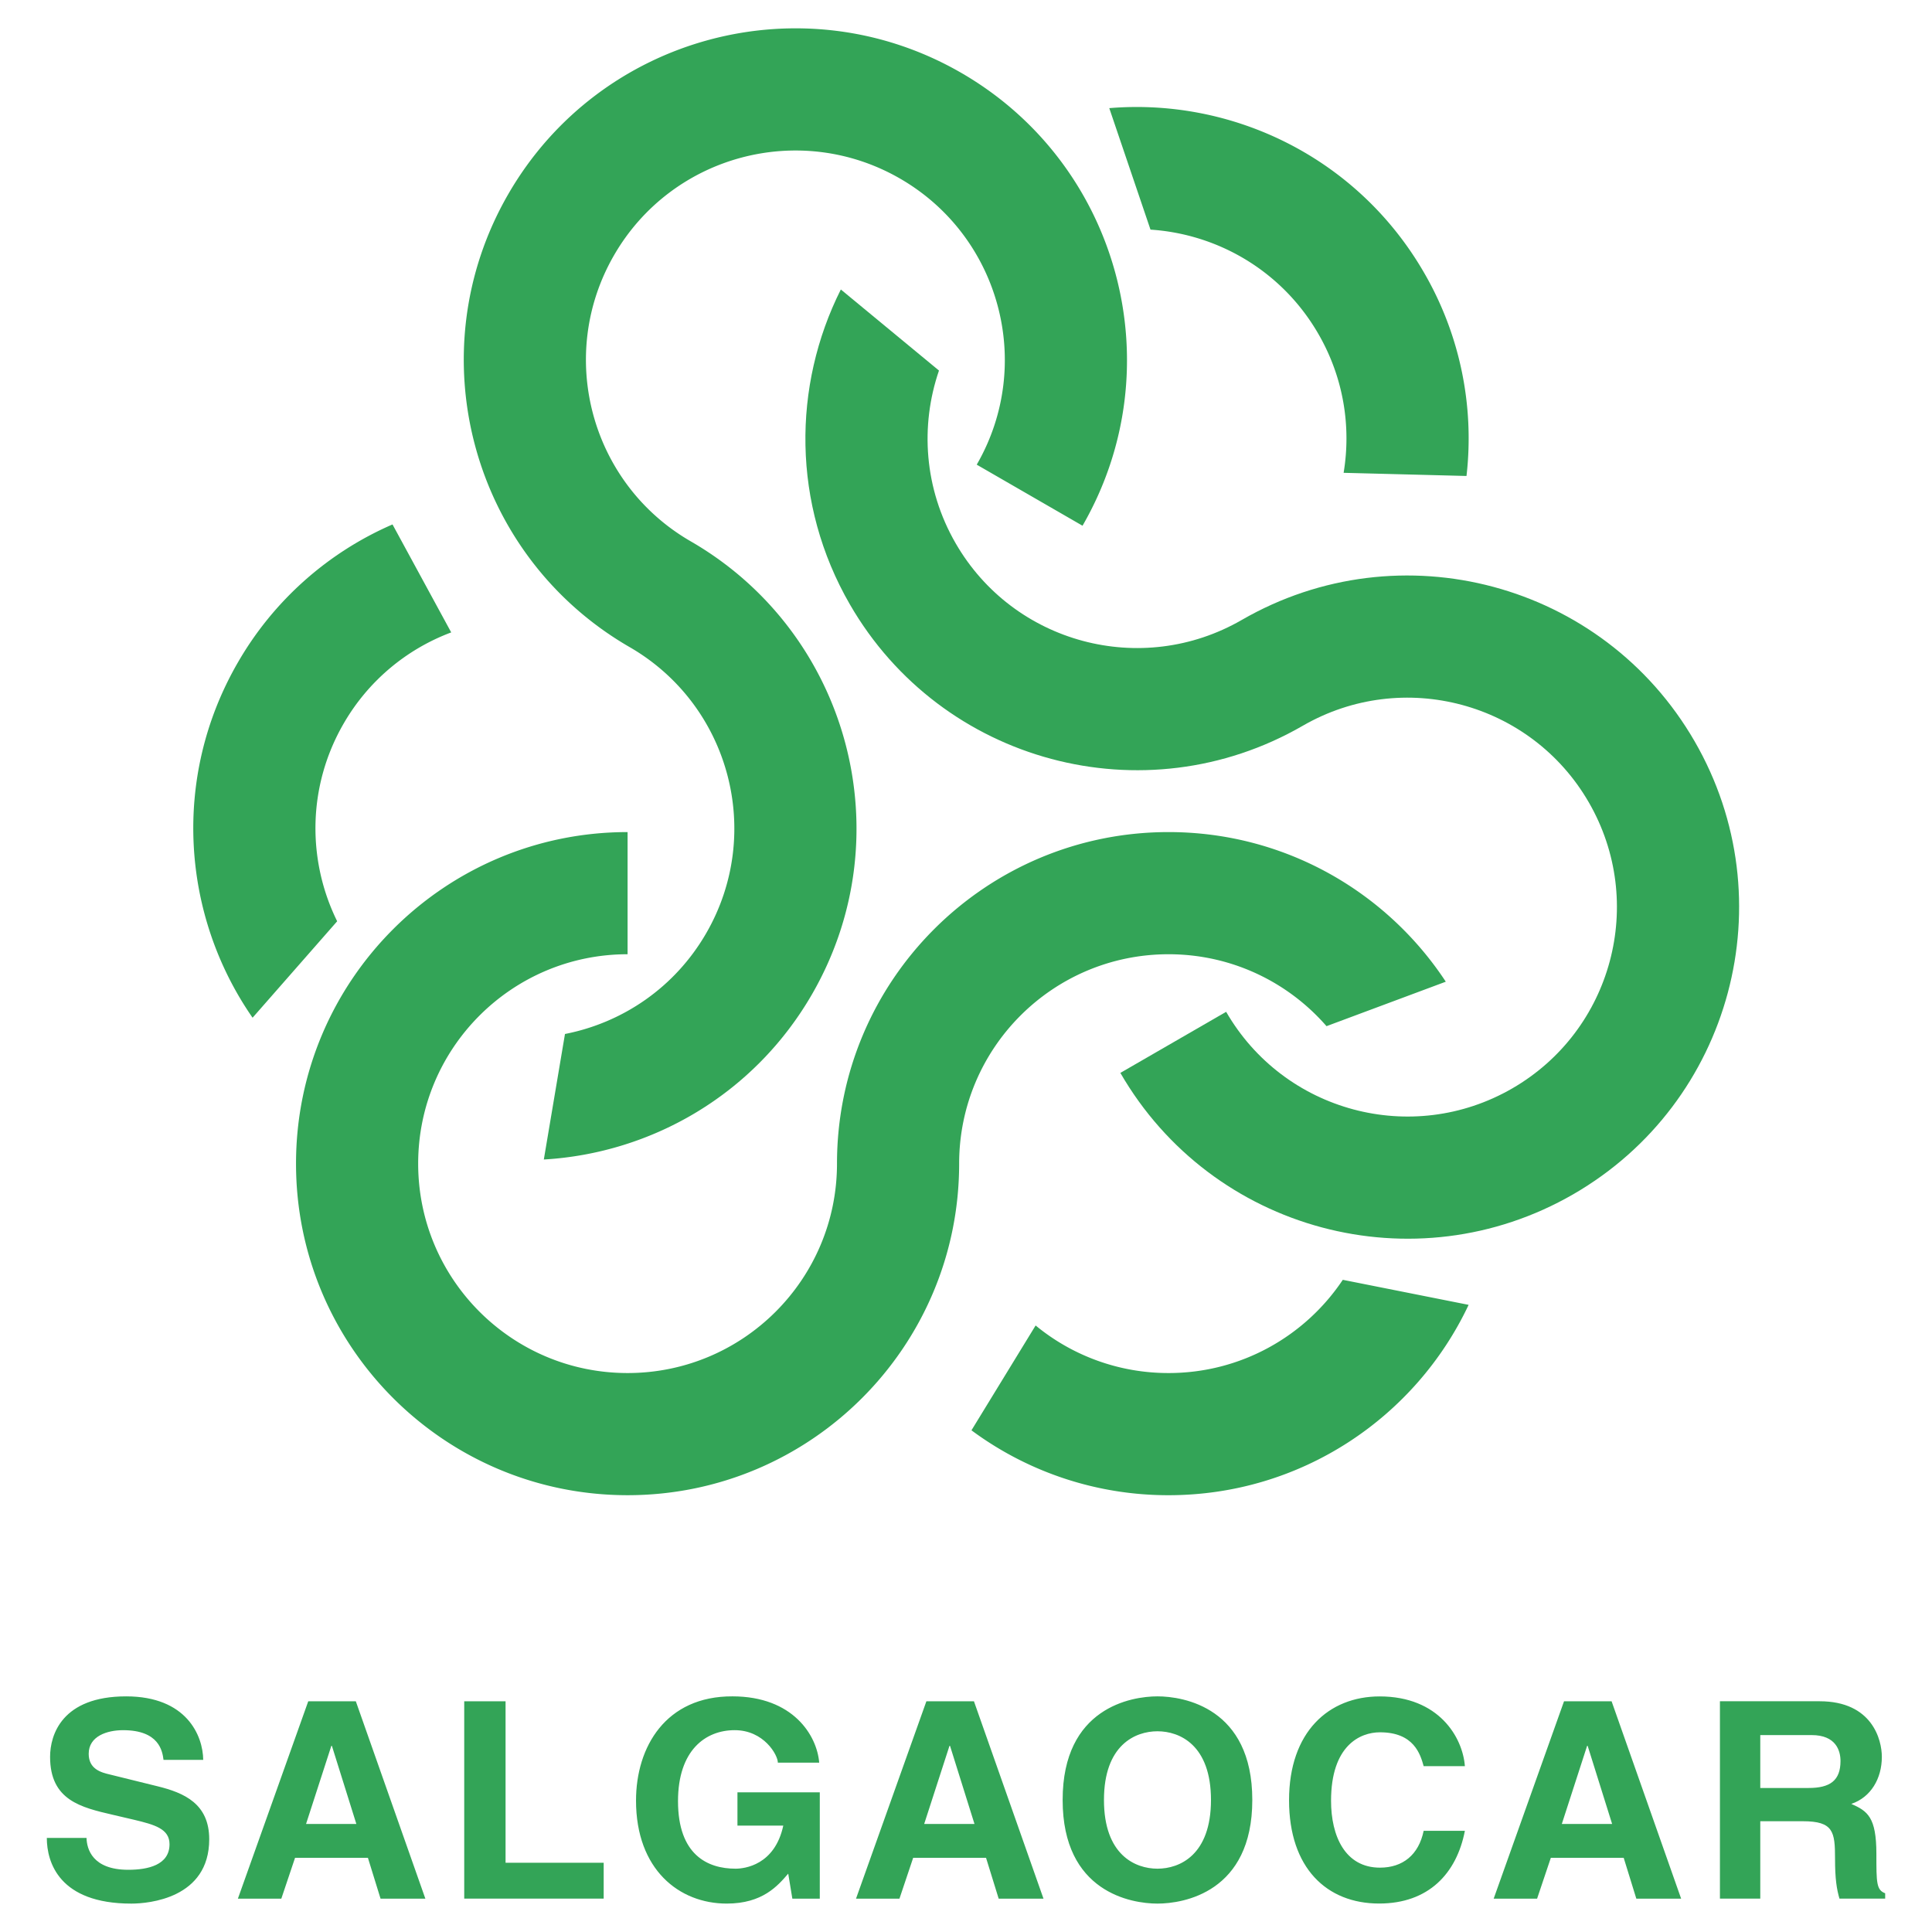
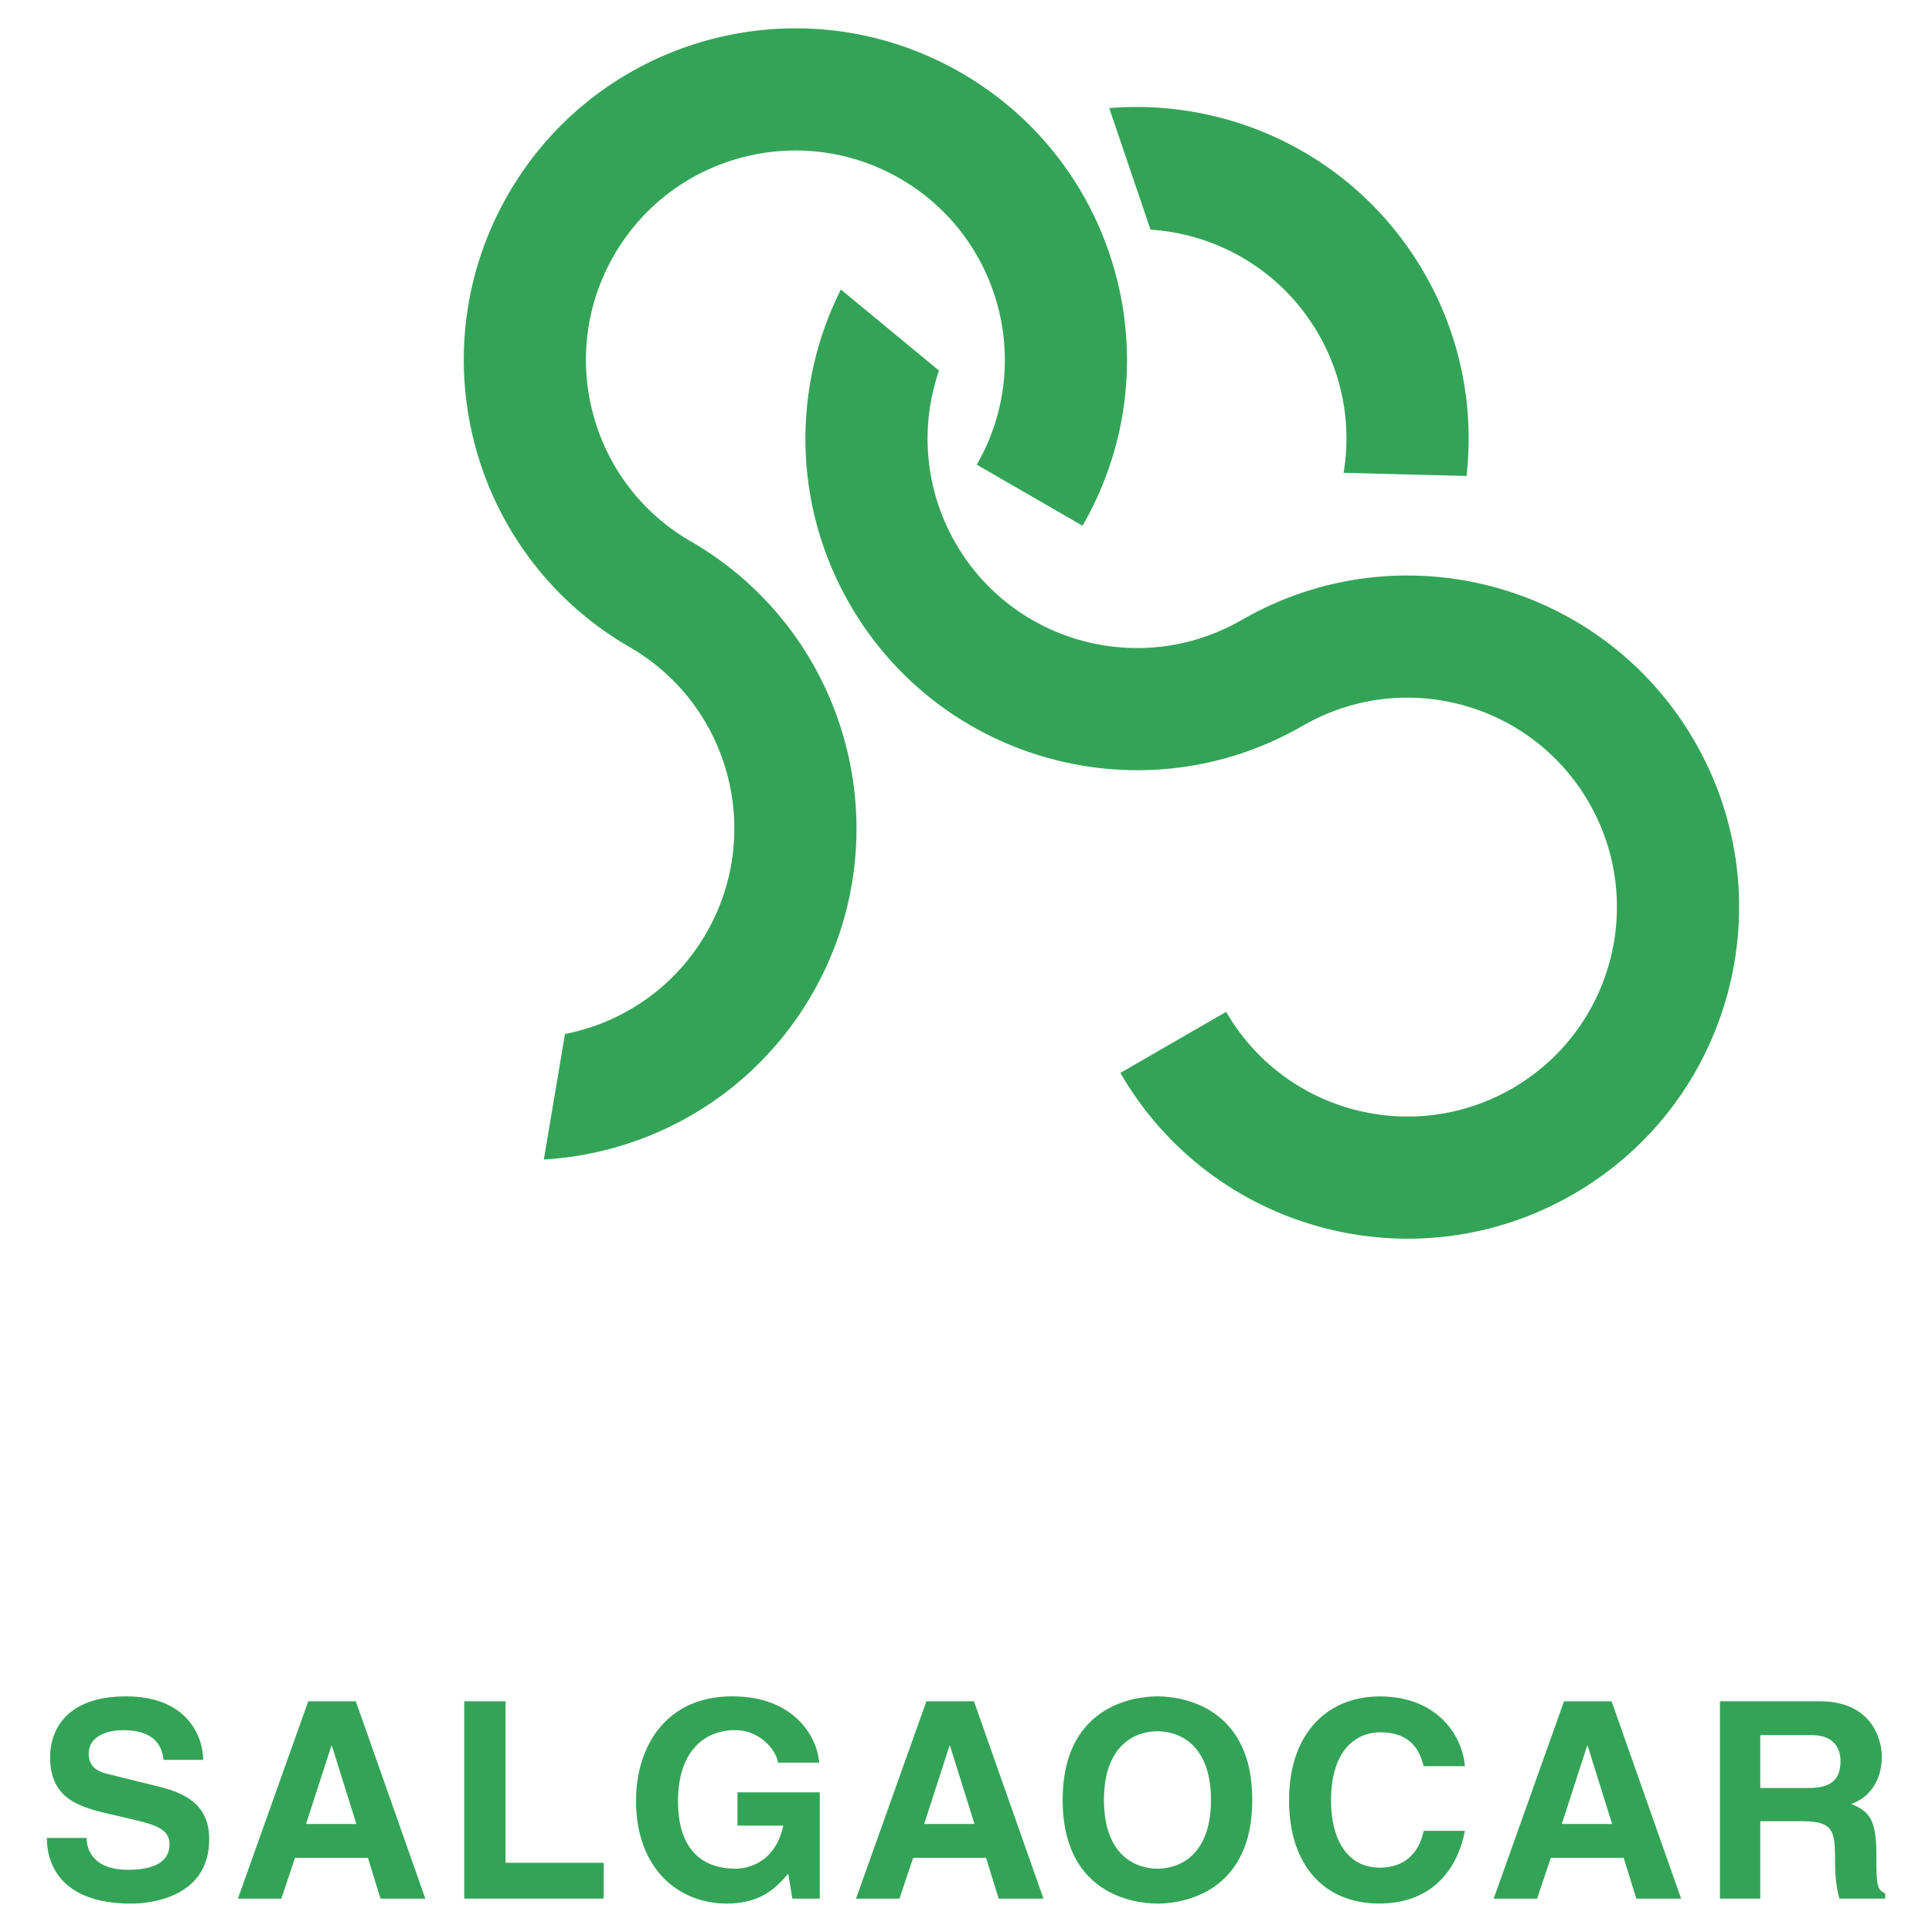
<svg xmlns="http://www.w3.org/2000/svg" width="2500" height="2500" viewBox="0 0 192.756 192.756">
  <g fill-rule="evenodd" clip-rule="evenodd">
    <path fill="#fff" d="M0 0h192.756v192.756H0V0z" />
-     <path d="M133.971 127.688c-3.746 5.607-10.135 9.301-17.385 9.301a20.806 20.806 0 0 1-13.262-4.746l-6.401 10.459a32.937 32.937 0 0 0 19.663 6.475c13.232 0 24.648-7.768 29.939-18.992l-12.554-2.497zM62.614 83.017c-18.269 0-33.08 14.811-33.08 33.079 0 18.27 14.811 33.08 33.08 33.08s33.08-14.811 33.08-33.08c0-11.537 9.354-20.891 20.893-20.891 6.289 0 11.93 2.778 15.76 7.176l11.9-4.436c-5.914-8.992-16.094-14.928-27.66-14.928-18.27 0-33.08 14.811-33.08 33.079 0 11.539-9.354 20.893-20.893 20.893s-20.893-9.354-20.893-20.893c0-11.537 9.354-20.891 20.893-20.891V83.017zM33.639 91.915c-2.984-6.049-2.989-13.429.637-19.708a20.806 20.806 0 0 1 10.742-9.111l-5.857-10.773a32.935 32.935 0 0 0-15.44 13.791c-6.616 11.458-5.597 25.23 1.479 35.424l8.439-9.623z" fill="#33a457" />
    <path d="M108.004 52.452c9.133-15.822 3.713-36.054-12.109-45.188S59.842 3.55 50.708 19.372 46.994 55.425 62.815 64.56c9.993 5.769 13.417 18.547 7.648 28.54-3.145 5.448-8.372 8.942-14.095 10.061l-2.11 12.523c10.744-.625 20.976-6.475 26.759-16.49 9.134-15.822 3.714-36.054-12.108-45.188-9.992-5.77-13.416-18.547-7.647-28.54 5.769-9.993 18.547-13.416 28.54-7.647 9.993 5.77 13.417 18.548 7.647 28.54l10.555 6.093zM114.785 22.91c6.73.44 13.123 4.125 16.75 10.405 2.518 4.361 3.283 9.251 2.518 13.858l12.26.315a32.928 32.928 0 0 0-4.225-20.267c-6.615-11.459-19.051-17.462-31.416-16.432l4.113 12.121z" fill="#33a457" />
    <path d="M111.779 107.043c9.135 15.82 29.367 21.242 45.188 12.107 15.822-9.135 21.244-29.367 12.107-45.188-9.135-15.821-29.365-21.243-45.186-12.108-9.994 5.769-22.771 2.346-28.541-7.647-3.145-5.447-3.558-11.721-1.665-17.237l-9.791-8.088c-4.831 9.617-4.882 21.401.901 31.418 9.135 15.822 29.367 21.243 45.187 12.108 9.992-5.769 22.771-2.345 28.539 7.647 5.77 9.992 2.346 22.77-7.646 28.54s-22.77 2.346-28.539-7.646l-10.554 6.094zM8.633 183.367c.027 1.098.576 3.182 4.167 3.182 1.946 0 4.113-.467 4.113-2.551 0-1.535-1.481-1.947-3.535-2.439l-2.113-.494c-3.186-.74-6.268-1.453-6.268-5.785 0-2.193 1.184-6.033 7.585-6.033 6.043 0 7.666 3.922 7.693 6.334h-3.961c-.11-.877-.439-2.961-4.034-2.961-1.564 0-3.431.576-3.431 2.359 0 1.535 1.263 1.863 2.086 2.057l4.771 1.178c2.692.658 5.168 1.756 5.168 5.291 0 5.9-6.045 6.418-7.773 6.418-7.192 0-8.43-4.113-8.43-6.555h3.962v-.001zM33.058 174.184h.055l2.441 7.795h-5.02l2.524-7.795zm-3.62 11.168h7.268l1.262 4.08h4.471L35.5 169.736h-4.745l-7.021 19.695h4.333l1.371-4.079zM50.44 185.846h9.79v3.58H46.316v-19.69h4.124v16.11zM73.576 178.822h8.215v10.609h-2.738l-.411-2.498c-1.041 1.205-2.546 2.988-6.139 2.988-4.748 0-9.047-3.4-9.047-10.277 0-5.377 2.984-10.426 9.623-10.398 6.041 0 8.433 3.895 8.653 6.613h-4.125c0-.77-1.4-3.24-4.306-3.24-2.938 0-5.656 2.031-5.656 7.08 0 5.354 2.938 6.74 5.738 6.74.904 0 3.917-.354 4.766-4.299h-4.573v-3.318zM94.729 174.184h.055l2.441 7.795h-5.02l2.524-7.795zm-3.621 11.168h7.269l1.262 4.08h4.471l-6.939-19.695h-4.745l-7.022 19.695h4.334l1.37-4.08zM110.143 179.584c0-5.49 3.121-6.855 5.338-6.855s5.338 1.365 5.338 6.855-3.121 6.855-5.338 6.855-5.338-1.365-5.338-6.855zm-4.123 0c0 9.213 6.861 10.338 9.461 10.338s9.461-1.125 9.461-10.338-6.861-10.338-9.461-10.338-9.461 1.125-9.461 10.338zM142.039 176.209c-.328-1.172-.959-3.377-4.359-3.377-1.975 0-4.881 1.307-4.881 6.834 0 3.512 1.398 6.67 4.881 6.67 2.275 0 3.865-1.279 4.359-3.676h4.113c-.822 4.254-3.619 7.256-8.557 7.256-5.236 0-8.986-3.553-8.986-10.305 0-6.834 3.971-10.359 9.043-10.359 5.895 0 8.281 4.07 8.5 6.957h-4.113zM158.346 174.184h.055l2.441 7.795h-5.02l2.524-7.795zm-3.619 11.168h7.268l1.262 4.08h4.471l-6.939-19.695h-4.746l-7.02 19.695h4.332l1.372-4.08zM175.623 178.387v-5.277h5.127c2.41 0 2.877 1.539 2.877 2.584 0 1.951-1.041 2.693-3.18 2.693h-4.824zm-4.025 11.039h4.025v-7.721h4.252c3.043 0 3.207 1.043 3.207 3.732 0 2.029.166 3.043.441 3.988h4.561v-.533c-.877-.328-.877-1.043-.877-3.924 0-3.674-.879-4.277-2.502-4.992 1.947-.656 3.047-2.523 3.047-4.695 0-1.703-.963-5.545-6.207-5.545h-9.947v19.69z" fill="#33a457" />
  </g>
</svg>